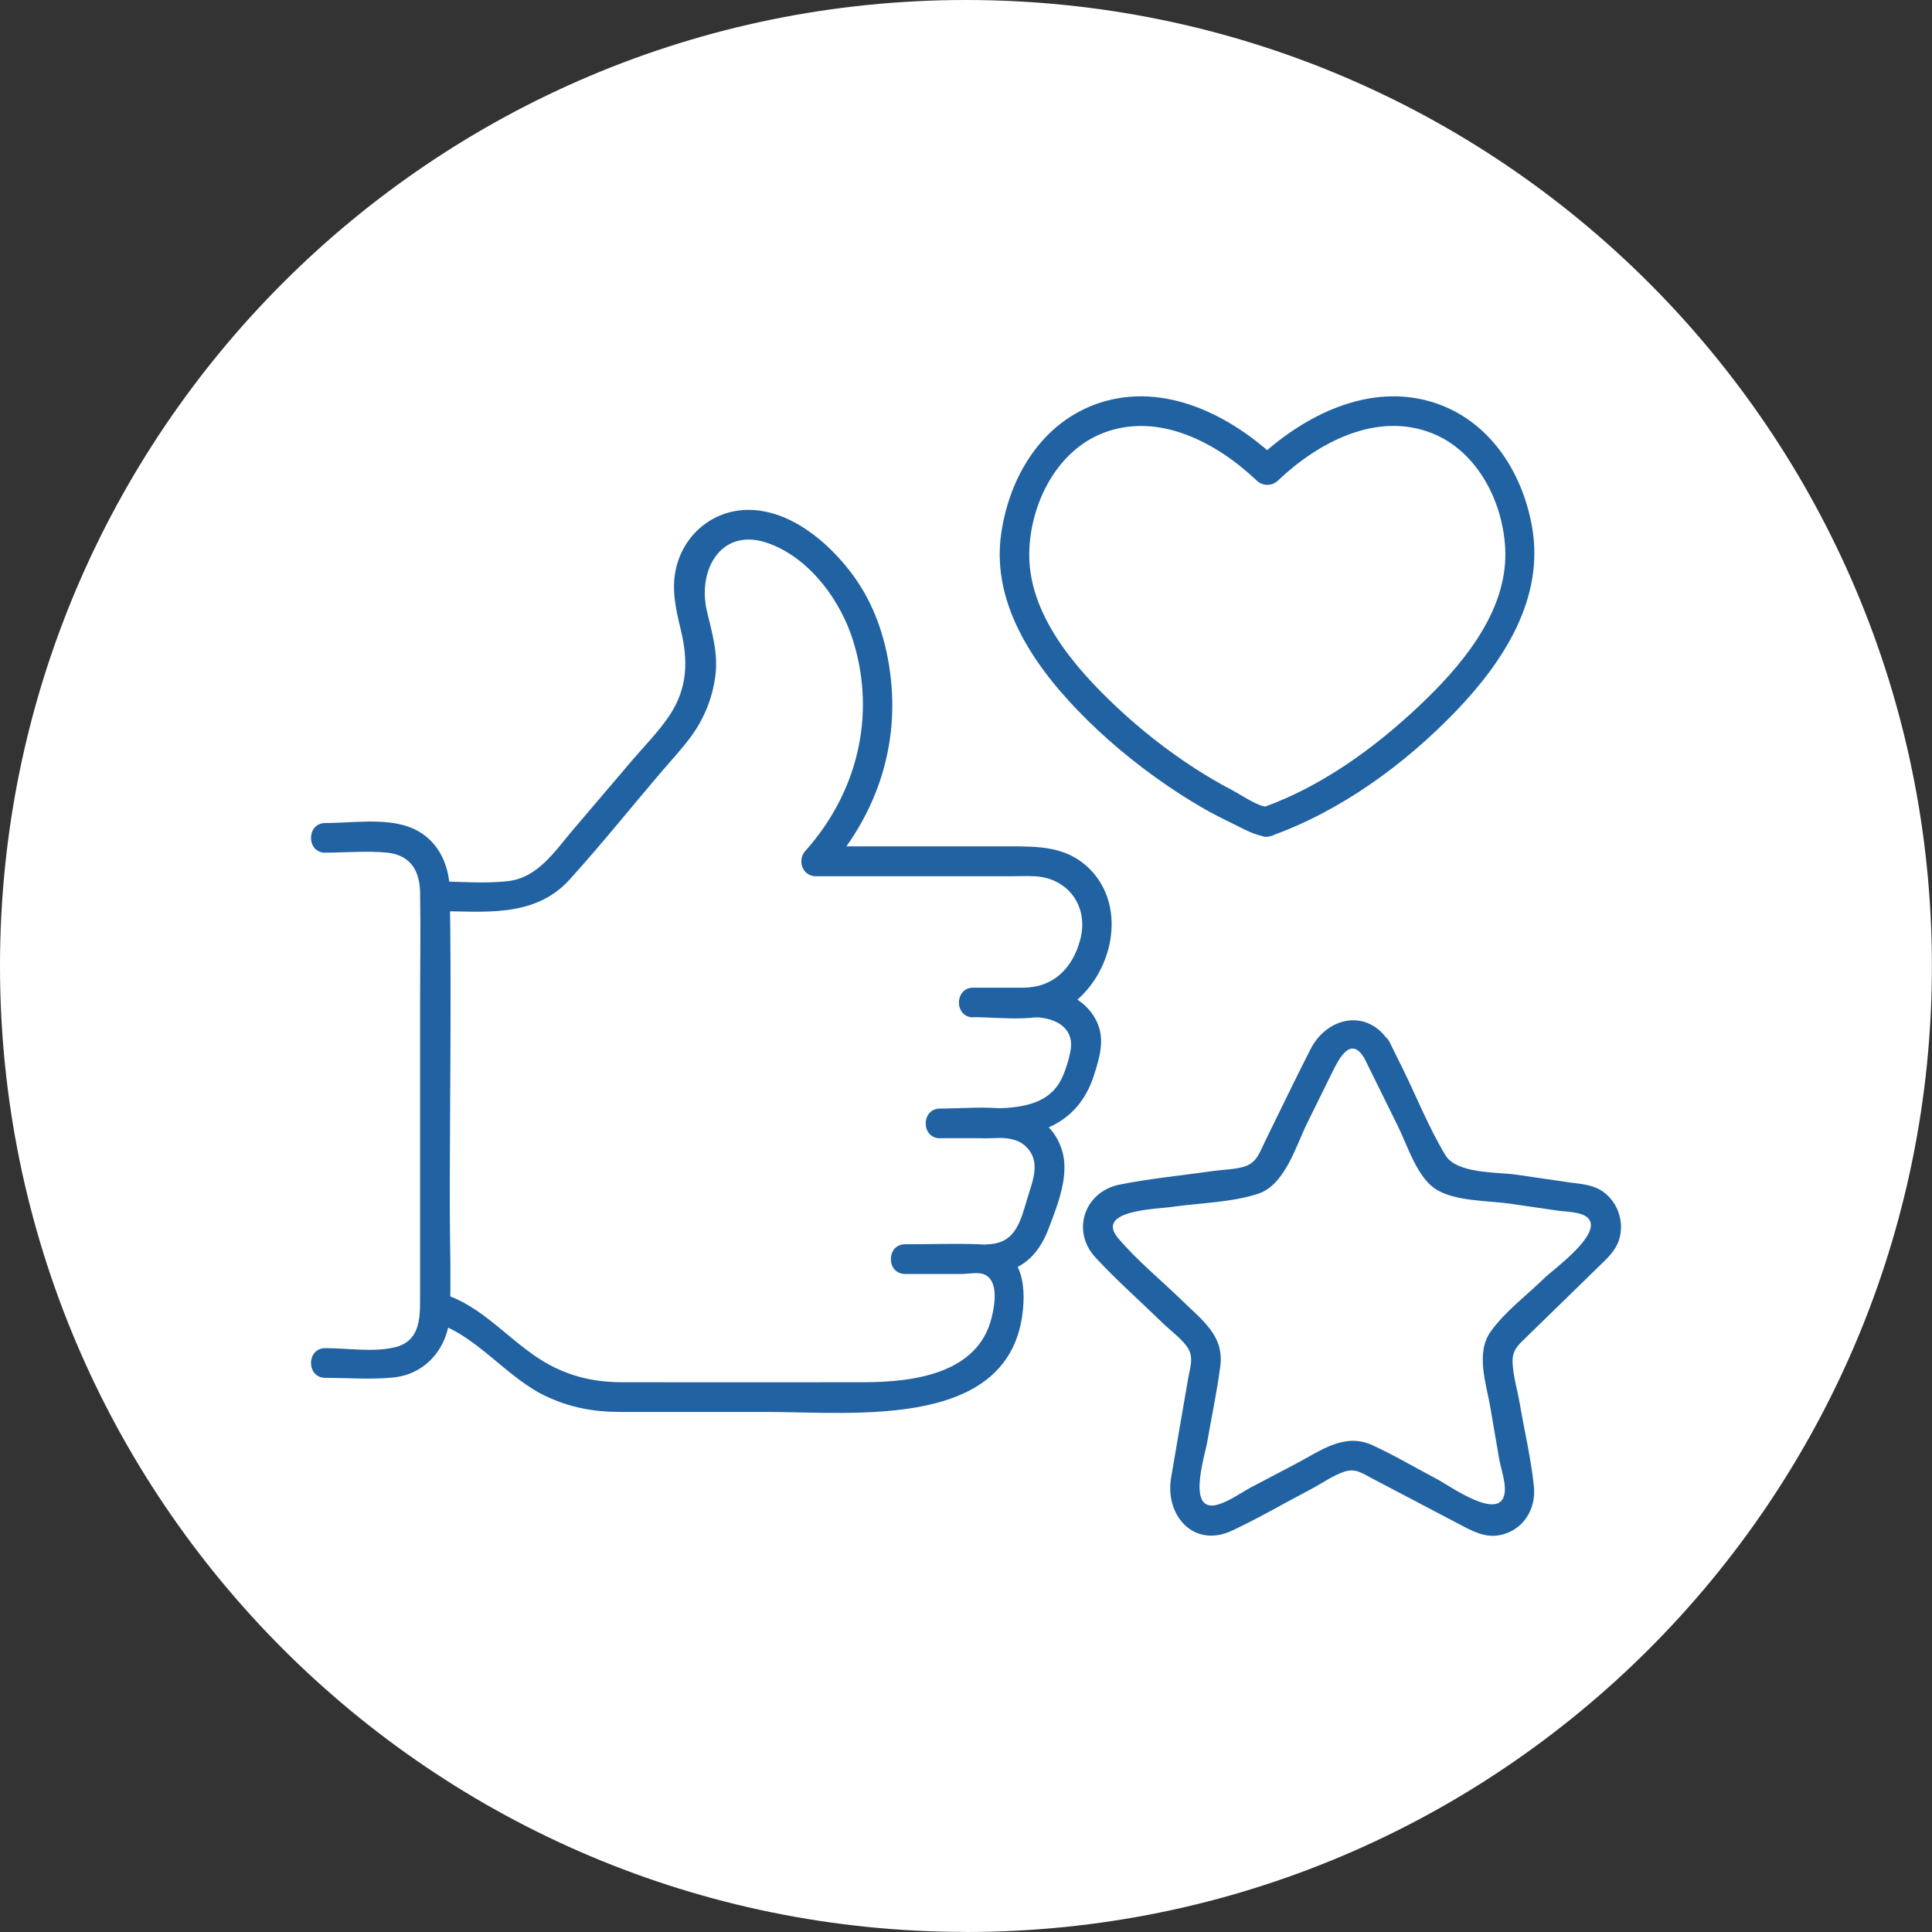
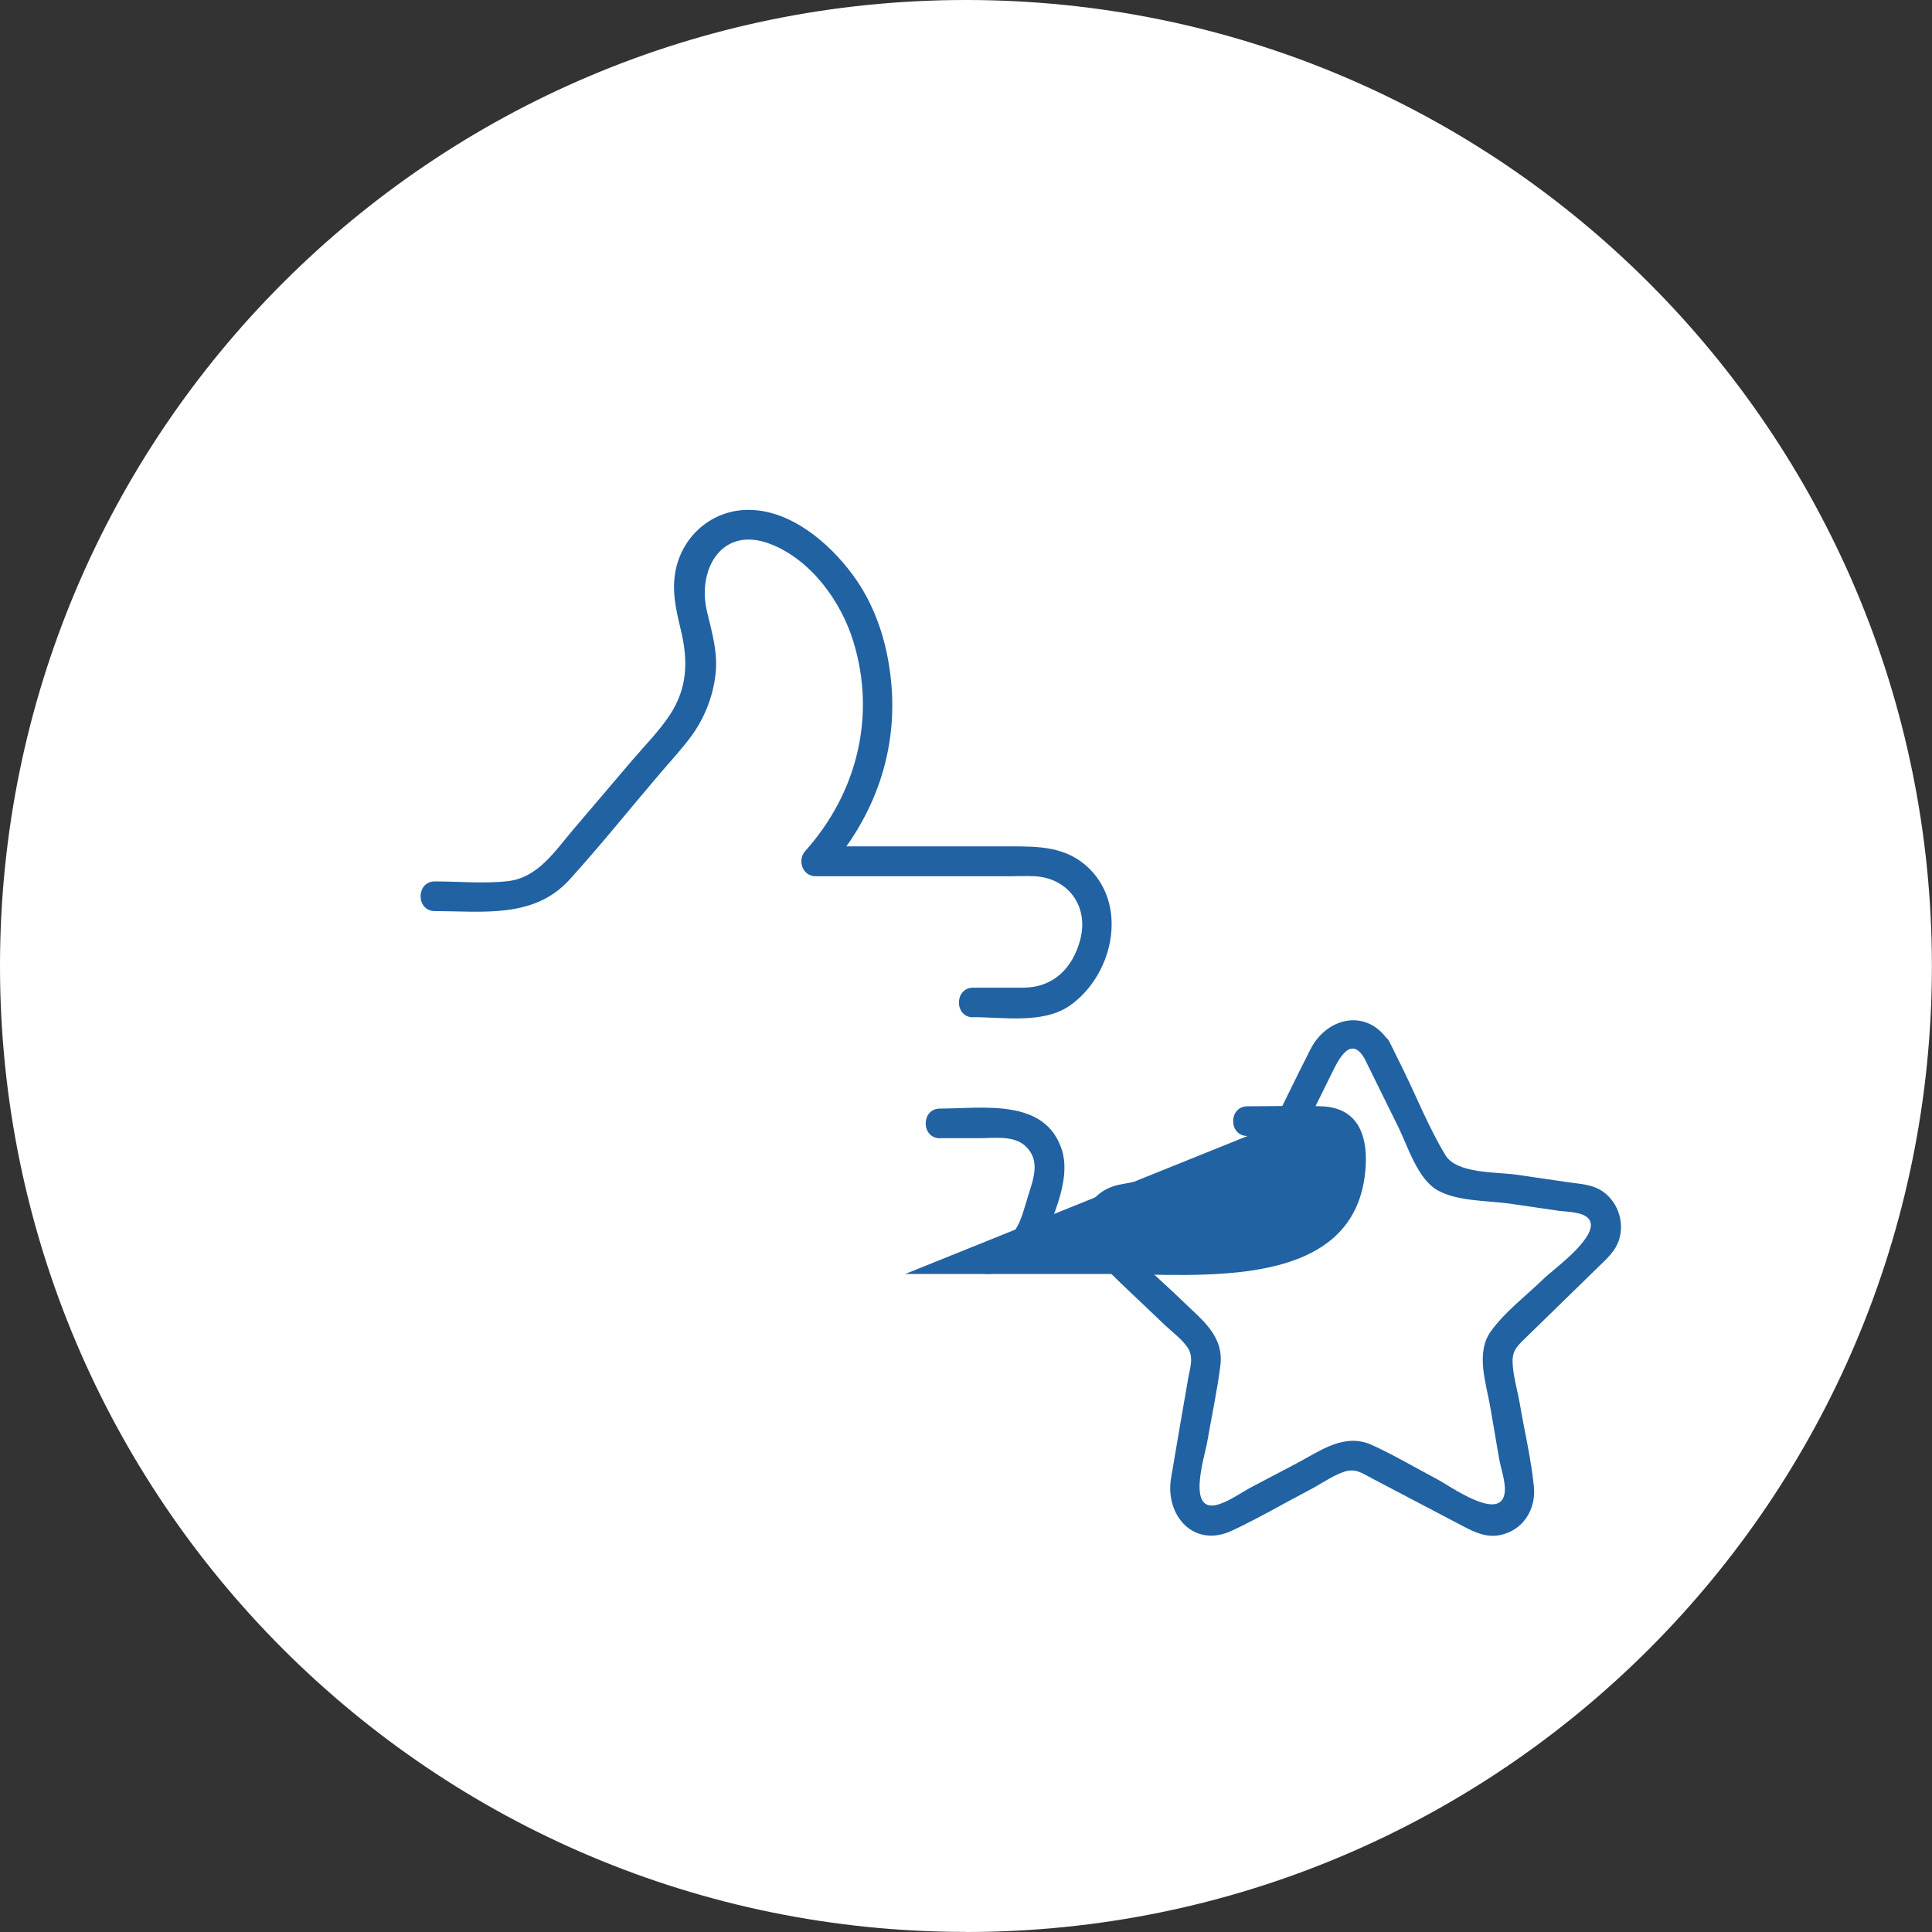
<svg xmlns="http://www.w3.org/2000/svg" id="Layer_2" data-name="Layer 2" viewBox="0 0 202.91 202.91">
  <rect x="0" y="0" width="202.91" height="202.91" fill="#333333" stroke="none" />
  <defs>
    <style>
      .cls-1 {
        fill: #fff;
      }

      .cls-1, .cls-2 {
        stroke-width: 0px;
      }

      .cls-2 {
        fill: #2162a3;
      }
    </style>
  </defs>
  <g id="Layer_1-2" data-name="Layer 1">
    <g>
      <path class="cls-1" d="M101.45,202.91c56.03,0,101.45-45.42,101.45-101.45S157.49,0,101.45,0,0,45.42,0,101.45s45.42,101.45,101.45,101.45" />
-       <path class="cls-2" d="M133.5,87.79c7.31-2.6,14.05-7.53,19.4-13.09,5-5.2,9.32-11.82,8.01-19.34-1.01-5.78-4.46-11.16-10.23-13.05-6.82-2.24-13.82,1.33-18.7,5.97h2.21c-4.88-4.64-11.87-8.21-18.7-5.97-6.04,1.98-9.51,7.76-10.35,13.82-1.06,7.62,3.88,14.39,9.02,19.46,2.95,2.92,6.26,5.53,9.74,7.79,1.7,1.1,3.46,2.11,5.29,2.98,1.09.51,2.67,1.49,3.9,1.49,2.01,0,2.01-3.12,0-3.12-.95,0-2.76-1.26-3.62-1.71-1.37-.71-2.7-1.5-3.99-2.33-2.92-1.89-5.67-4.05-8.2-6.43-4.42-4.15-9.32-9.81-9.18-16.26.11-5.06,2.84-10.61,7.75-12.52,5.84-2.27,11.97,1.03,16.15,5,.62.59,1.58.59,2.21,0,4.18-3.98,10.31-7.28,16.14-5,4.91,1.91,7.64,7.47,7.75,12.52.13,6.45-4.76,12.11-9.18,16.26-4.66,4.37-10.17,8.36-16.23,10.52-1.88.67-1.07,3.68.83,3.01" />
-       <path class="cls-2" d="M34.17,89.55c2.13,0,4.36-.21,6.48,0,2.49.25,3.43,1.94,3.47,4.18.07,3.93,0,7.87,0,11.81v31.07c0,2.04-.13,4.27-2.62,4.88-2.25.56-5.03.1-7.33.1-2.01,0-2.01,3.12,0,3.12,2.36,0,4.8.2,7.15-.04,3.48-.35,5.79-3.23,5.92-6.61.15-3.79,0-7.61,0-11.4,0-11.05.18-22.11,0-33.16-.05-2.92-1.43-5.64-4.33-6.67-2.62-.93-6.01-.39-8.74-.39-2.01,0-2.01,3.12,0,3.12" />
-       <path class="cls-2" d="M95.07,133.8h5.92c.61,0,1.65-.2,2.25,0,1.71.57,1.23,3.24.93,4.5-1.41,6-8.26,6.85-13.39,6.87-8.47.02-16.95,0-25.42,0-2.73,0-5.2-.51-7.66-1.83-4.1-2.22-6.95-6.35-11.6-7.57-1.94-.51-2.77,2.5-.83,3.01,4.73,1.24,7.85,5.97,12.3,7.97,2.42,1.09,4.84,1.54,7.47,1.54h15.44c9.42,0,26.35,2.01,27.01-11.47.16-3.29-.96-6.01-4.65-6.14-2.58-.09-5.18,0-7.77,0-2.01,0-2.01,3.12,0,3.12" />
+       <path class="cls-2" d="M95.07,133.8h5.92h15.44c9.42,0,26.35,2.01,27.01-11.47.16-3.29-.96-6.01-4.65-6.14-2.58-.09-5.18,0-7.77,0-2.01,0-2.01,3.12,0,3.12" />
      <path class="cls-2" d="M102.22,106.83c3.21,0,7.35.72,10.13-1.21,4.46-3.11,6.17-10.28,2.09-14.36-2.39-2.39-5.37-2.37-8.46-2.37h-20.31c.37.89.74,1.78,1.1,2.66,5.05-5.64,7.6-12.64,6.8-20.19-.42-3.98-1.66-7.84-4.07-11.07-2.49-3.34-6.49-6.73-10.88-6.74-3.8-.01-6.94,2.68-7.67,6.39-.42,2.14.06,4.16.56,6.24.76,3.18.72,6.02-1.14,8.88-1.13,1.72-2.65,3.24-3.98,4.8-2.08,2.44-4.16,4.88-6.24,7.33-1.87,2.2-3.66,4.99-6.79,5.35-2.51.29-5.16.03-7.68.03-2.01,0-2.01,3.12,0,3.12,5.03,0,10.4.81,14.14-3.31,3.3-3.64,6.38-7.49,9.57-11.23,1.08-1.27,2.25-2.51,3.24-3.87,1.35-1.86,2.21-4.02,2.5-6.3.31-2.35-.34-4.5-.88-6.77-1.05-4.43,1.57-9.02,6.62-7.09,4.28,1.63,7.46,6.02,8.76,10.27,2.4,7.83.38,15.91-5.05,21.98-.88.98-.3,2.66,1.1,2.66h20.31c.9,0,1.82-.05,2.72,0,3.51.21,5.65,3.19,4.75,6.63-.8,3.06-2.87,5.07-6,5.07h-5.24c-2.01,0-2.01,3.12,0,3.12" />
      <path class="cls-2" d="M98.73,119.54h4.11c1.54,0,3.62-.32,4.85.82,1.65,1.53.82,3.52.26,5.33-.74,2.42-1.2,4.89-4.17,4.99-2,.07-2.01,3.19,0,3.12,3.28-.12,5.2-1.75,6.35-4.76.94-2.48,2.24-5.65,1.39-8.29-1.76-5.46-8.35-4.32-12.79-4.32-2.01,0-2.01,3.12,0,3.12" />
-       <path class="cls-2" d="M108.75,106.83c2.17.1,4.11,1.12,3.68,3.54-.17.95-.59,2.28-1.03,3.11-1.53,2.88-5.1,2.93-7.95,2.94-2.01,0-2.01,3.13,0,3.12,5.24-.02,9.75-1.24,11.47-6.68.6-1.91,1.18-3.81.19-5.73-1.23-2.38-3.85-3.32-6.37-3.43-2.01-.09-2,3.03,0,3.12" />
      <path class="cls-2" d="M143.24,111.03c1.2,2.44,2.41,4.88,3.61,7.32,1.01,2.04,2,5.4,4.08,6.63,2.07,1.21,5.39,1.11,7.69,1.44,1.69.25,3.38.49,5.07.74.86.12,2.67.1,3.22.92,1.15,1.72-3.75,5.22-4.72,6.16-1.82,1.78-4.14,3.52-5.63,5.61-1.61,2.26-.46,5.48-.03,7.99.3,1.77.61,3.55.91,5.32.18,1.04.7,2.46.6,3.52-.31,3.34-5.82-.66-7.11-1.33-2.26-1.19-4.5-2.52-6.82-3.58-2.9-1.32-5.4.58-7.89,1.9-1.6.84-3.19,1.68-4.79,2.52-1.08.57-2.27,1.45-3.45,1.81-3.44,1.06-1.44-5.08-1.19-6.55.46-2.67,1.04-5.34,1.38-8.02.4-3.17-1.98-4.84-4-6.82-2.21-2.15-4.72-4.2-6.72-6.55-2.53-2.98,4.05-3.07,5.6-3.3,2.91-.42,6.26-.46,9.07-1.38,2.83-.91,3.99-5.03,5.17-7.43.87-1.77,1.75-3.54,2.62-5.31.6-1.21,1.88-3.93,3.32-1.6,1.05,1.7,3.75.14,2.69-1.57-2.24-3.61-6.53-2.71-8.28.72-1.64,3.21-3.19,6.46-4.78,9.69-.55,1.12-.86,2.22-2.14,2.63-.98.32-2.19.32-3.2.46-3.3.48-6.69.79-9.96,1.45-3.68.75-5.08,4.89-2.49,7.67,2.22,2.39,4.7,4.58,7.04,6.86.81.79,1.9,1.57,2.56,2.49.77,1.07.31,2.2.11,3.38-.6,3.48-1.21,6.95-1.79,10.43-.64,3.9,2.37,7.4,6.42,5.5,2.78-1.3,5.47-2.88,8.19-4.3,1.15-.6,2.35-1.47,3.58-1.88,1.19-.4,1.9.17,2.94.71,3.17,1.66,6.33,3.33,9.5,4.99,1.22.64,2.46,1.24,3.9.96,2.45-.49,3.82-2.71,3.58-5.1-.29-2.9-.99-5.82-1.48-8.69-.24-1.42-.72-2.96-.76-4.4-.03-1.19.51-1.7,1.31-2.47,2.57-2.51,5.14-5.01,7.71-7.52.86-.84,1.76-1.62,2.15-2.8.65-1.99-.19-4.28-2.03-5.32-.95-.53-2.08-.59-3.13-.74-1.88-.27-3.75-.55-5.63-.82-2.03-.29-6.24-.08-7.43-2.04-1.74-2.88-3.03-6.13-4.51-9.14-.45-.91-.9-1.82-1.35-2.73-.89-1.8-3.58-.22-2.69,1.57" />
    </g>
  </g>
</svg>